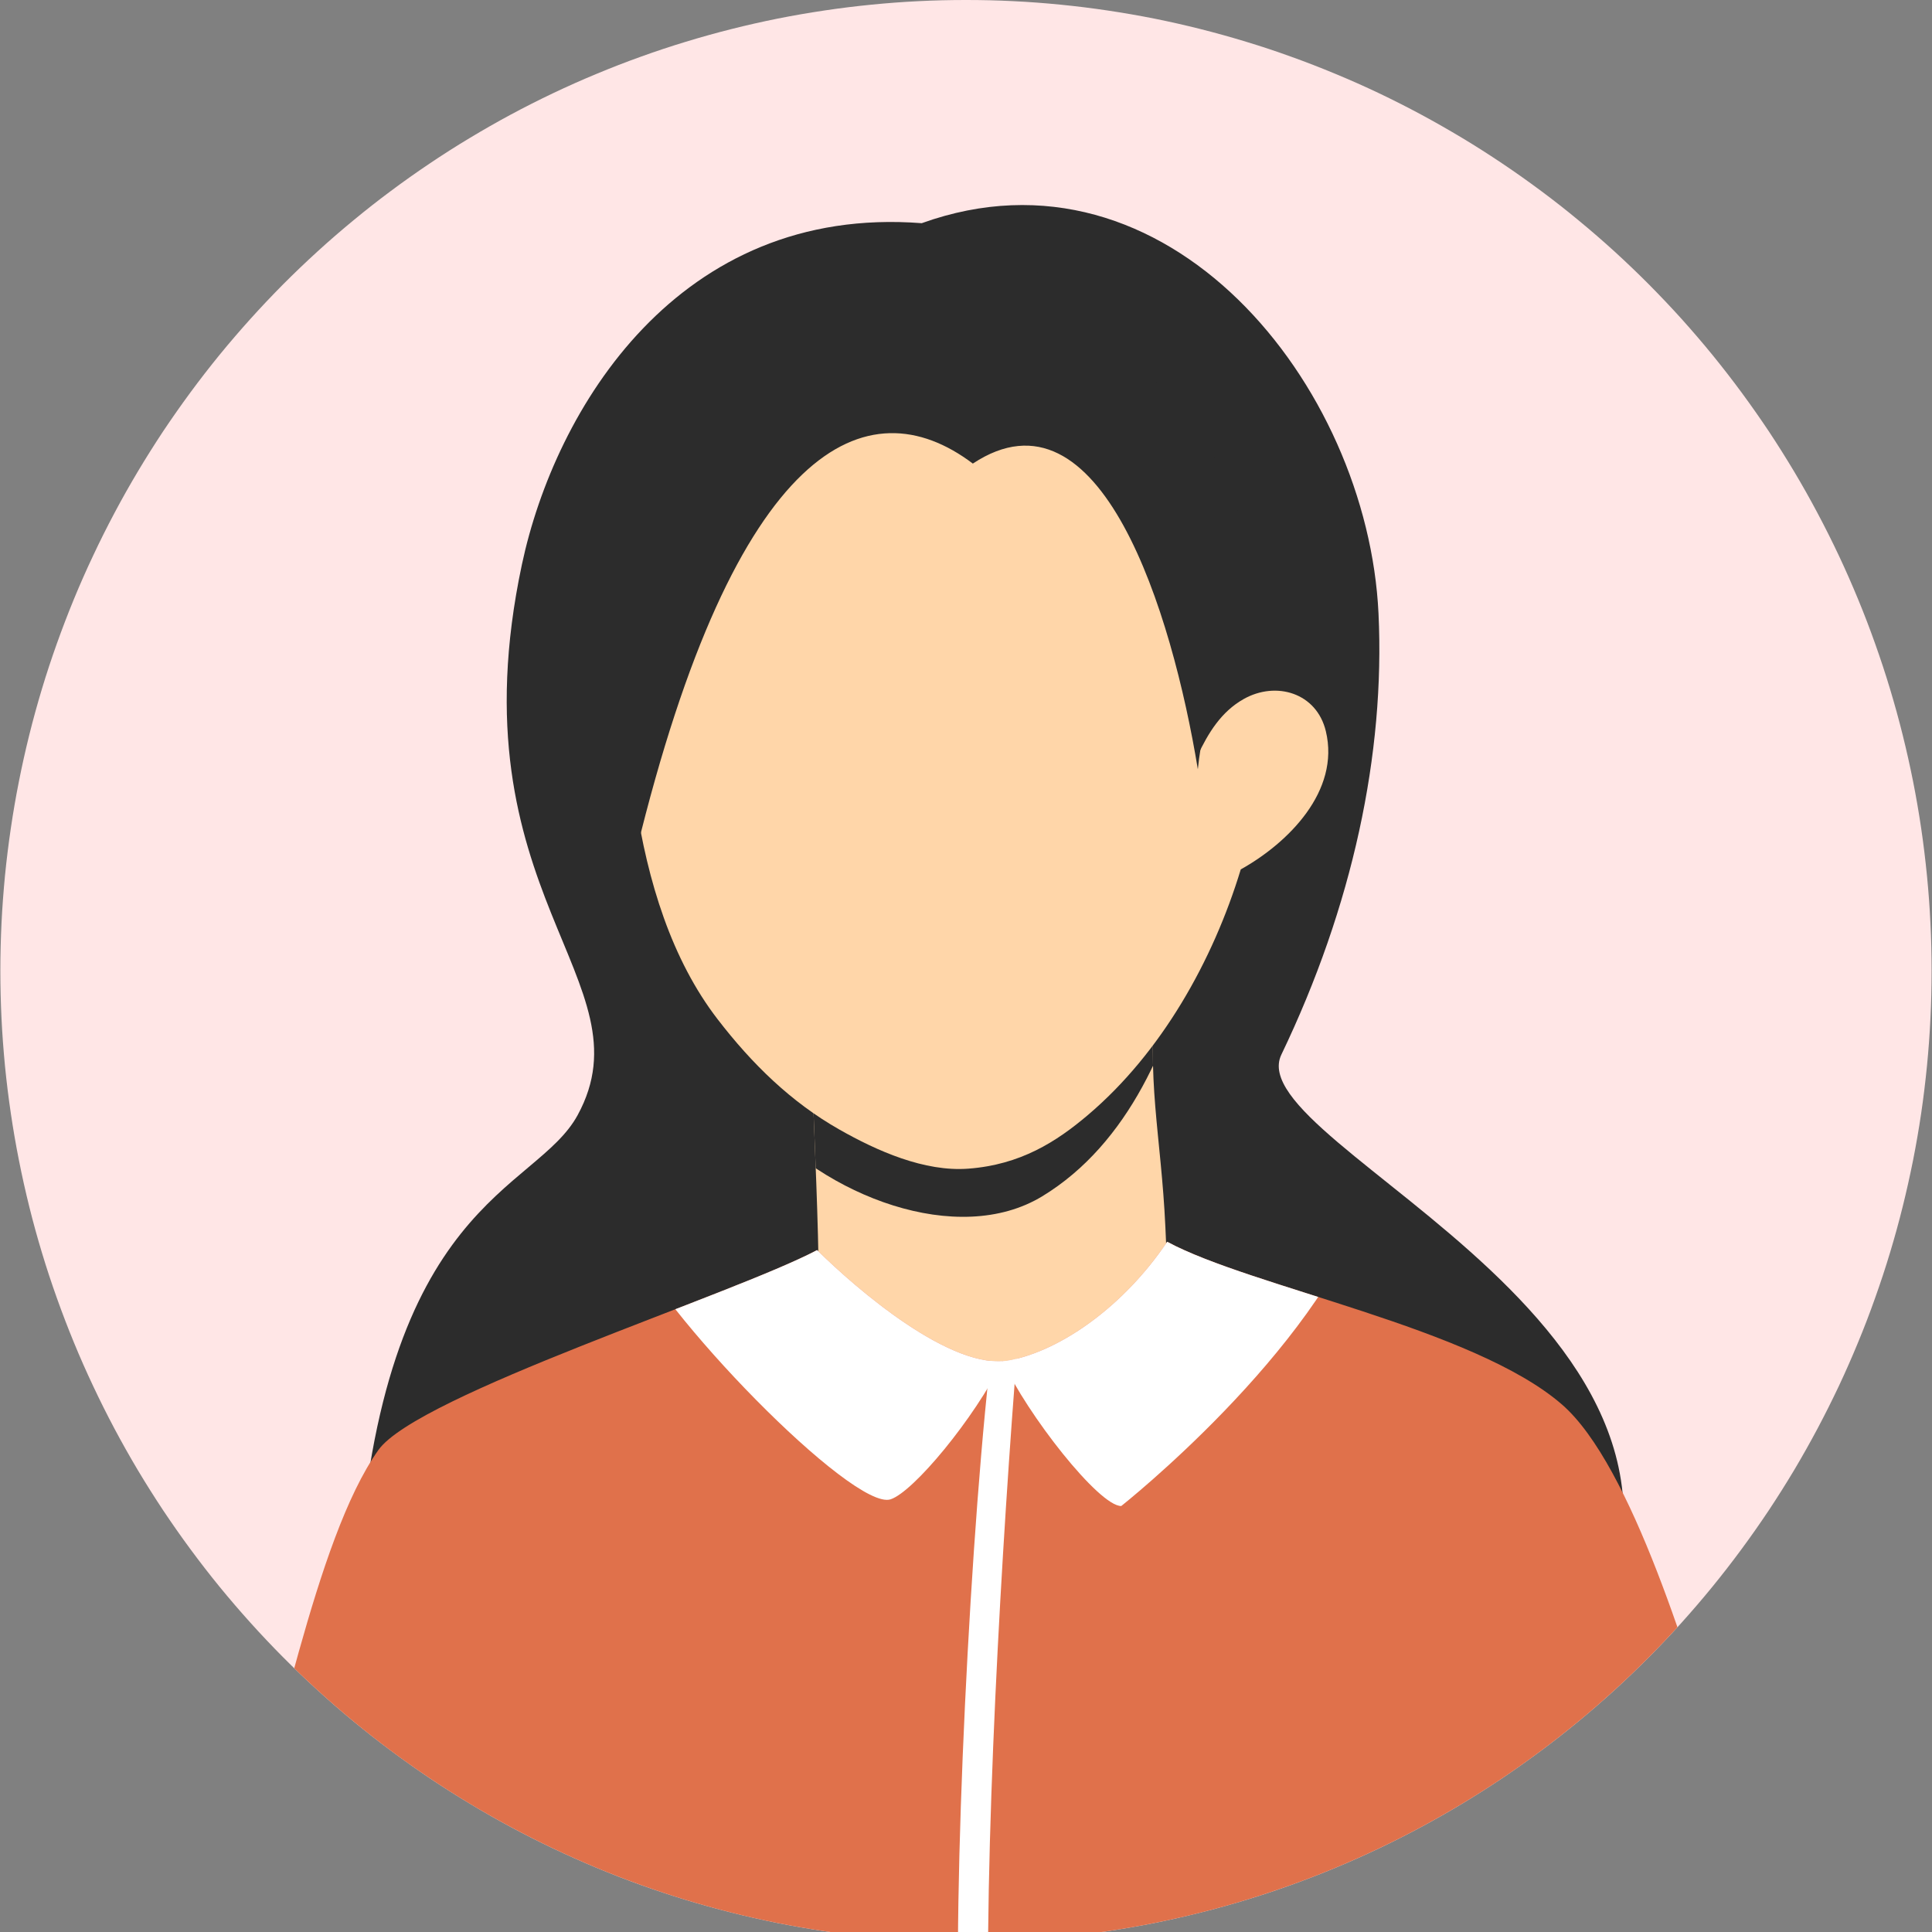
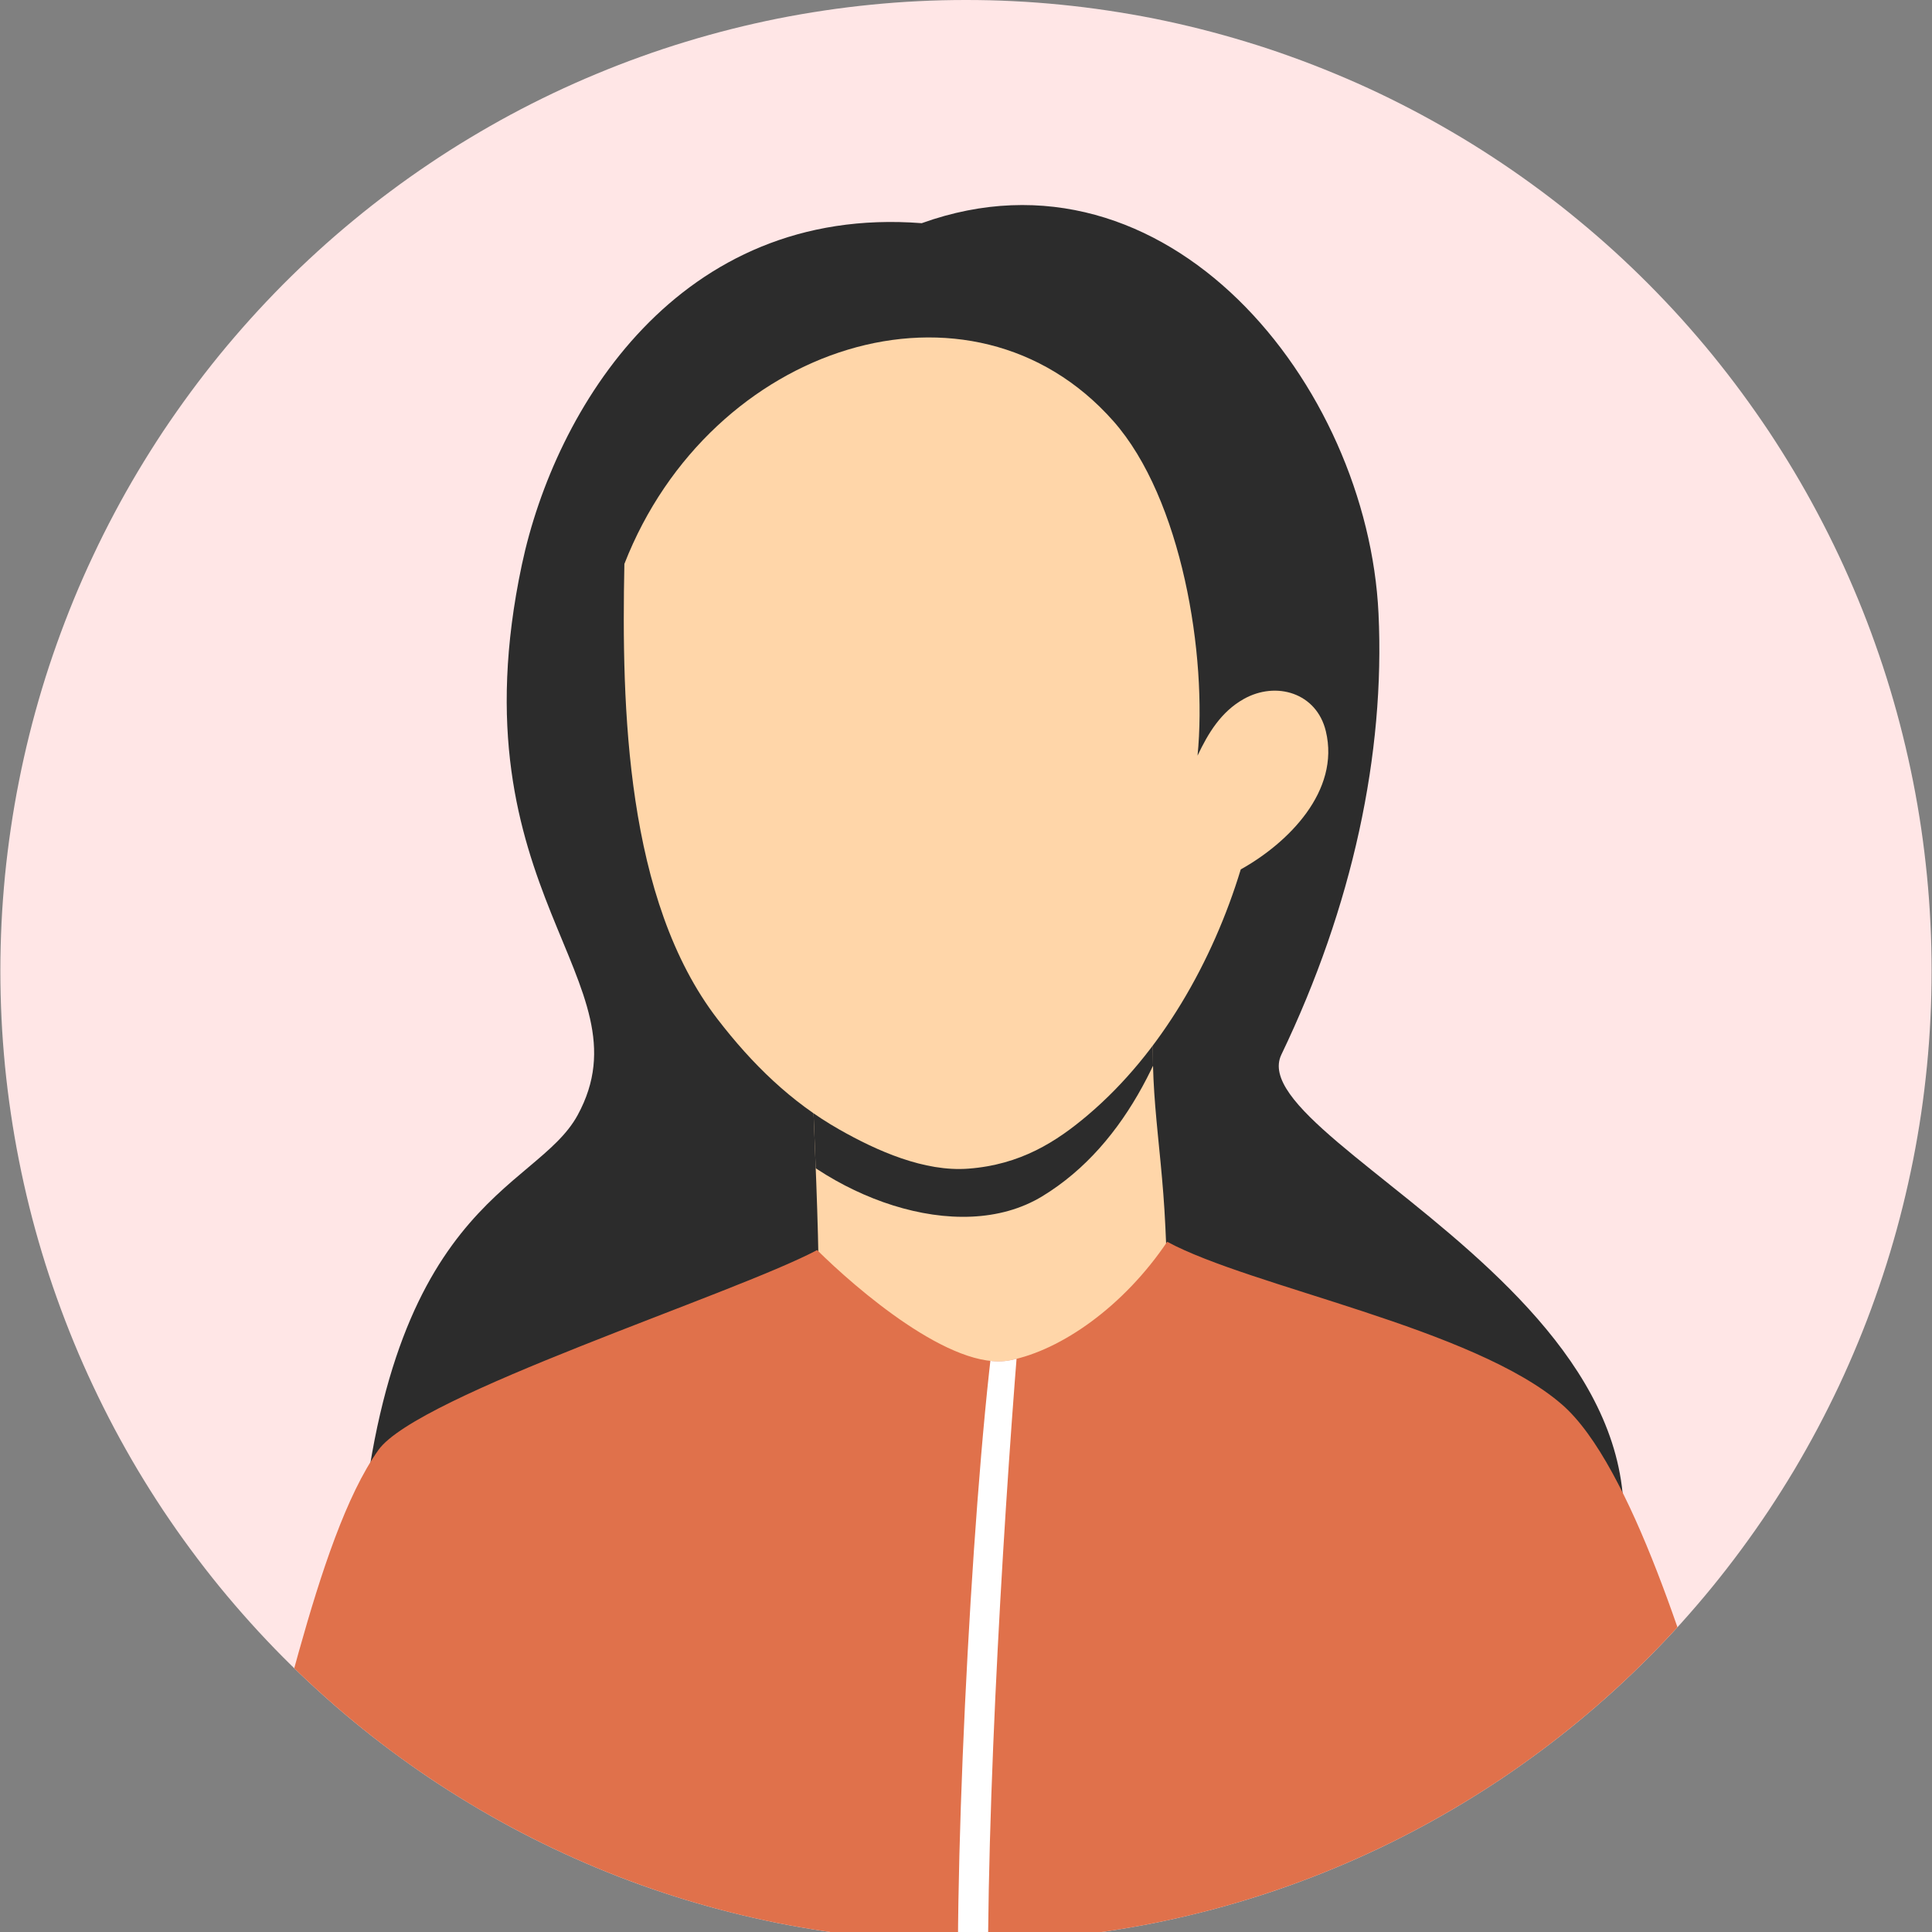
<svg xmlns="http://www.w3.org/2000/svg" width="200" zoomAndPan="magnify" viewBox="0 0 150 150" height="200" preserveAspectRatio="xMidYMid meet" version="1.0">
  <rect x="0" y="0" width="150" height="150" fill="#808080" stroke="none" />
  <defs>
    <clipPath id="8937a9fd92">
      <path d="M 27 15 L 127 15 L 127 130 L 27 130 Z M 27 15 " clip-rule="nonzero" />
    </clipPath>
    <clipPath id="e2faa6f9de">
      <path d="M 0.027 75.375 C 0.027 72.906 0.148 70.441 0.387 67.984 C 0.629 65.527 0.988 63.09 1.469 60.668 C 1.945 58.246 2.543 55.855 3.254 53.492 C 3.969 51.133 4.793 48.809 5.734 46.527 C 6.672 44.25 7.723 42.02 8.879 39.844 C 10.035 37.664 11.297 35.551 12.66 33.496 C 14.027 31.445 15.488 29.465 17.043 27.555 C 18.602 25.648 20.25 23.82 21.984 22.074 C 23.723 20.328 25.539 18.676 27.438 17.109 C 29.336 15.543 31.305 14.074 33.348 12.703 C 35.387 11.332 37.492 10.062 39.656 8.898 C 41.824 7.734 44.039 6.68 46.309 5.738 C 48.578 4.793 50.887 3.961 53.234 3.246 C 55.586 2.527 57.965 1.93 60.371 1.445 C 62.781 0.965 65.207 0.605 67.648 0.363 C 70.094 0.121 72.543 0 75 0 C 77.453 0 79.902 0.121 82.348 0.363 C 84.789 0.605 87.215 0.965 89.625 1.445 C 92.031 1.93 94.41 2.527 96.762 3.246 C 99.109 3.961 101.422 4.793 103.688 5.738 C 105.957 6.68 108.176 7.734 110.34 8.898 C 112.504 10.062 114.609 11.332 116.652 12.703 C 118.691 14.074 120.66 15.543 122.559 17.109 C 124.457 18.676 126.273 20.328 128.012 22.074 C 129.746 23.82 131.395 25.648 132.953 27.555 C 134.512 29.465 135.973 31.445 137.336 33.496 C 138.699 35.551 139.961 37.664 141.117 39.844 C 142.273 42.02 143.324 44.25 144.262 46.527 C 145.203 48.809 146.027 51.133 146.742 53.492 C 147.453 55.855 148.051 58.246 148.531 60.668 C 149.008 63.09 149.367 65.527 149.609 67.984 C 149.852 70.441 149.969 72.906 149.969 75.375 C 149.969 77.844 149.852 80.305 149.609 82.762 C 149.367 85.219 149.008 87.656 148.531 90.078 C 148.051 92.5 147.453 94.891 146.742 97.254 C 146.027 99.617 145.203 101.938 144.262 104.219 C 143.324 106.5 142.273 108.727 141.117 110.906 C 139.961 113.082 138.699 115.195 137.336 117.25 C 135.973 119.301 134.512 121.281 132.953 123.191 C 131.395 125.098 129.746 126.926 128.012 128.672 C 126.273 130.418 124.457 132.074 122.559 133.641 C 120.66 135.207 118.691 136.676 116.652 138.047 C 114.609 139.418 112.504 140.684 110.34 141.848 C 108.176 143.012 105.957 144.066 103.688 145.012 C 101.422 145.957 99.109 146.785 96.762 147.504 C 94.41 148.219 92.031 148.82 89.625 149.301 C 87.215 149.781 84.789 150.145 82.348 150.387 C 79.902 150.629 77.453 150.75 75 150.75 C 72.543 150.75 70.094 150.629 67.648 150.387 C 65.207 150.145 62.781 149.781 60.371 149.301 C 57.965 148.82 55.586 148.219 53.234 147.504 C 50.887 146.785 48.578 145.957 46.309 145.012 C 44.039 144.066 41.824 143.012 39.656 141.848 C 37.492 140.684 35.387 139.418 33.348 138.047 C 31.305 136.676 29.336 135.207 27.438 133.641 C 25.539 132.074 23.723 130.418 21.984 128.672 C 20.25 126.926 18.602 125.098 17.043 123.191 C 15.488 121.281 14.027 119.301 12.66 117.25 C 11.297 115.195 10.035 113.082 8.879 110.906 C 7.723 108.727 6.672 106.5 5.734 104.219 C 4.793 101.938 3.969 99.617 3.254 97.254 C 2.543 94.891 1.945 92.5 1.469 90.078 C 0.988 87.656 0.629 85.219 0.387 82.762 C 0.148 80.305 0.027 77.844 0.027 75.375 Z M 0.027 75.375 " clip-rule="nonzero" />
    </clipPath>
    <clipPath id="e0cae58c1b">
      <path d="M 62 76 L 92 76 L 92 110 L 62 110 Z M 62 76 " clip-rule="nonzero" />
    </clipPath>
    <clipPath id="bec5ae9da1">
      <path d="M 0.027 75.375 C 0.027 72.906 0.148 70.441 0.387 67.984 C 0.629 65.527 0.988 63.09 1.469 60.668 C 1.945 58.246 2.543 55.855 3.254 53.492 C 3.969 51.133 4.793 48.809 5.734 46.527 C 6.672 44.25 7.723 42.02 8.879 39.844 C 10.035 37.664 11.297 35.551 12.66 33.496 C 14.027 31.445 15.488 29.465 17.043 27.555 C 18.602 25.648 20.25 23.82 21.984 22.074 C 23.723 20.328 25.539 18.676 27.438 17.109 C 29.336 15.543 31.305 14.074 33.348 12.703 C 35.387 11.332 37.492 10.062 39.656 8.898 C 41.824 7.734 44.039 6.68 46.309 5.738 C 48.578 4.793 50.887 3.961 53.234 3.246 C 55.586 2.527 57.965 1.93 60.371 1.445 C 62.781 0.965 65.207 0.605 67.648 0.363 C 70.094 0.121 72.543 0 75 0 C 77.453 0 79.902 0.121 82.348 0.363 C 84.789 0.605 87.215 0.965 89.625 1.445 C 92.031 1.93 94.41 2.527 96.762 3.246 C 99.109 3.961 101.422 4.793 103.688 5.738 C 105.957 6.68 108.176 7.734 110.34 8.898 C 112.504 10.062 114.609 11.332 116.652 12.703 C 118.691 14.074 120.66 15.543 122.559 17.109 C 124.457 18.676 126.273 20.328 128.012 22.074 C 129.746 23.82 131.395 25.648 132.953 27.555 C 134.512 29.465 135.973 31.445 137.336 33.496 C 138.699 35.551 139.961 37.664 141.117 39.844 C 142.273 42.02 143.324 44.25 144.262 46.527 C 145.203 48.809 146.027 51.133 146.742 53.492 C 147.453 55.855 148.051 58.246 148.531 60.668 C 149.008 63.09 149.367 65.527 149.609 67.984 C 149.852 70.441 149.969 72.906 149.969 75.375 C 149.969 77.844 149.852 80.305 149.609 82.762 C 149.367 85.219 149.008 87.656 148.531 90.078 C 148.051 92.5 147.453 94.891 146.742 97.254 C 146.027 99.617 145.203 101.938 144.262 104.219 C 143.324 106.5 142.273 108.727 141.117 110.906 C 139.961 113.082 138.699 115.195 137.336 117.25 C 135.973 119.301 134.512 121.281 132.953 123.191 C 131.395 125.098 129.746 126.926 128.012 128.672 C 126.273 130.418 124.457 132.074 122.559 133.641 C 120.66 135.207 118.691 136.676 116.652 138.047 C 114.609 139.418 112.504 140.684 110.34 141.848 C 108.176 143.012 105.957 144.066 103.688 145.012 C 101.422 145.957 99.109 146.785 96.762 147.504 C 94.41 148.219 92.031 148.82 89.625 149.301 C 87.215 149.781 84.789 150.145 82.348 150.387 C 79.902 150.629 77.453 150.75 75 150.75 C 72.543 150.75 70.094 150.629 67.648 150.387 C 65.207 150.145 62.781 149.781 60.371 149.301 C 57.965 148.82 55.586 148.219 53.234 147.504 C 50.887 146.785 48.578 145.957 46.309 145.012 C 44.039 144.066 41.824 143.012 39.656 141.848 C 37.492 140.684 35.387 139.418 33.348 138.047 C 31.305 136.676 29.336 135.207 27.438 133.641 C 25.539 132.074 23.723 130.418 21.984 128.672 C 20.25 126.926 18.602 125.098 17.043 123.191 C 15.488 121.281 14.027 119.301 12.66 117.25 C 11.297 115.195 10.035 113.082 8.879 110.906 C 7.723 108.727 6.672 106.5 5.734 104.219 C 4.793 101.938 3.969 99.617 3.254 97.254 C 2.543 94.891 1.945 92.5 1.469 90.078 C 0.988 87.656 0.629 85.219 0.387 82.762 C 0.148 80.305 0.027 77.844 0.027 75.375 Z M 0.027 75.375 " clip-rule="nonzero" />
    </clipPath>
    <clipPath id="fc1c0eaf44">
      <path d="M 62.793 76.523 L 92 76.523 L 92 95 L 62.793 95 Z M 62.793 76.523 " clip-rule="nonzero" />
    </clipPath>
    <clipPath id="c8c4274f8f">
      <path d="M 0.027 75.375 C 0.027 72.906 0.148 70.441 0.387 67.984 C 0.629 65.527 0.988 63.09 1.469 60.668 C 1.945 58.246 2.543 55.855 3.254 53.492 C 3.969 51.133 4.793 48.809 5.734 46.527 C 6.672 44.25 7.723 42.02 8.879 39.844 C 10.035 37.664 11.297 35.551 12.66 33.496 C 14.027 31.445 15.488 29.465 17.043 27.555 C 18.602 25.648 20.25 23.82 21.984 22.074 C 23.723 20.328 25.539 18.676 27.438 17.109 C 29.336 15.543 31.305 14.074 33.348 12.703 C 35.387 11.332 37.492 10.062 39.656 8.898 C 41.824 7.734 44.039 6.68 46.309 5.738 C 48.578 4.793 50.887 3.961 53.234 3.246 C 55.586 2.527 57.965 1.93 60.371 1.445 C 62.781 0.965 65.207 0.605 67.648 0.363 C 70.094 0.121 72.543 0 75 0 C 77.453 0 79.902 0.121 82.348 0.363 C 84.789 0.605 87.215 0.965 89.625 1.445 C 92.031 1.93 94.41 2.527 96.762 3.246 C 99.109 3.961 101.422 4.793 103.688 5.738 C 105.957 6.68 108.176 7.734 110.34 8.898 C 112.504 10.062 114.609 11.332 116.652 12.703 C 118.691 14.074 120.66 15.543 122.559 17.109 C 124.457 18.676 126.273 20.328 128.012 22.074 C 129.746 23.82 131.395 25.648 132.953 27.555 C 134.512 29.465 135.973 31.445 137.336 33.496 C 138.699 35.551 139.961 37.664 141.117 39.844 C 142.273 42.02 143.324 44.25 144.262 46.527 C 145.203 48.809 146.027 51.133 146.742 53.492 C 147.453 55.855 148.051 58.246 148.531 60.668 C 149.008 63.09 149.367 65.527 149.609 67.984 C 149.852 70.441 149.969 72.906 149.969 75.375 C 149.969 77.844 149.852 80.305 149.609 82.762 C 149.367 85.219 149.008 87.656 148.531 90.078 C 148.051 92.5 147.453 94.891 146.742 97.254 C 146.027 99.617 145.203 101.938 144.262 104.219 C 143.324 106.5 142.273 108.727 141.117 110.906 C 139.961 113.082 138.699 115.195 137.336 117.25 C 135.973 119.301 134.512 121.281 132.953 123.191 C 131.395 125.098 129.746 126.926 128.012 128.672 C 126.273 130.418 124.457 132.074 122.559 133.641 C 120.66 135.207 118.691 136.676 116.652 138.047 C 114.609 139.418 112.504 140.684 110.34 141.848 C 108.176 143.012 105.957 144.066 103.688 145.012 C 101.422 145.957 99.109 146.785 96.762 147.504 C 94.41 148.219 92.031 148.82 89.625 149.301 C 87.215 149.781 84.789 150.145 82.348 150.387 C 79.902 150.629 77.453 150.75 75 150.75 C 72.543 150.75 70.094 150.629 67.648 150.387 C 65.207 150.145 62.781 149.781 60.371 149.301 C 57.965 148.82 55.586 148.219 53.234 147.504 C 50.887 146.785 48.578 145.957 46.309 145.012 C 44.039 144.066 41.824 143.012 39.656 141.848 C 37.492 140.684 35.387 139.418 33.348 138.047 C 31.305 136.676 29.336 135.207 27.438 133.641 C 25.539 132.074 23.723 130.418 21.984 128.672 C 20.25 126.926 18.602 125.098 17.043 123.191 C 15.488 121.281 14.027 119.301 12.66 117.25 C 11.297 115.195 10.035 113.082 8.879 110.906 C 7.723 108.727 6.672 106.5 5.734 104.219 C 4.793 101.938 3.969 99.617 3.254 97.254 C 2.543 94.891 1.945 92.5 1.469 90.078 C 0.988 87.656 0.629 85.219 0.387 82.762 C 0.148 80.305 0.027 77.844 0.027 75.375 Z M 0.027 75.375 " clip-rule="nonzero" />
    </clipPath>
    <clipPath id="0b4efbc76b">
      <path d="M 62.98 79.664 C 62.863 83.152 64.023 100.086 63.375 105.391 C 72.102 107.406 83.398 111.953 91.93 106.914 C 90.707 103.324 90.656 99.008 90.48 95.27 C 90.145 88.023 88.945 83.805 89.82 76.602 Z M 62.98 79.664 " clip-rule="evenodd" />
    </clipPath>
    <clipPath id="c5b49daed9">
      <path d="M 18 96 L 134 96 L 134 150 L 18 150 Z M 18 96 " clip-rule="nonzero" />
    </clipPath>
    <clipPath id="fe81d54d2b">
      <path d="M 0.027 75.375 C 0.027 72.906 0.148 70.441 0.387 67.984 C 0.629 65.527 0.988 63.09 1.469 60.668 C 1.945 58.246 2.543 55.855 3.254 53.492 C 3.969 51.133 4.793 48.809 5.734 46.527 C 6.672 44.25 7.723 42.02 8.879 39.844 C 10.035 37.664 11.297 35.551 12.66 33.496 C 14.027 31.445 15.488 29.465 17.043 27.555 C 18.602 25.648 20.25 23.82 21.984 22.074 C 23.723 20.328 25.539 18.676 27.438 17.109 C 29.336 15.543 31.305 14.074 33.348 12.703 C 35.387 11.332 37.492 10.062 39.656 8.898 C 41.824 7.734 44.039 6.68 46.309 5.738 C 48.578 4.793 50.887 3.961 53.234 3.246 C 55.586 2.527 57.965 1.93 60.371 1.445 C 62.781 0.965 65.207 0.605 67.648 0.363 C 70.094 0.121 72.543 0 75 0 C 77.453 0 79.902 0.121 82.348 0.363 C 84.789 0.605 87.215 0.965 89.625 1.445 C 92.031 1.93 94.41 2.527 96.762 3.246 C 99.109 3.961 101.422 4.793 103.688 5.738 C 105.957 6.68 108.176 7.734 110.34 8.898 C 112.504 10.062 114.609 11.332 116.652 12.703 C 118.691 14.074 120.66 15.543 122.559 17.109 C 124.457 18.676 126.273 20.328 128.012 22.074 C 129.746 23.82 131.395 25.648 132.953 27.555 C 134.512 29.465 135.973 31.445 137.336 33.496 C 138.699 35.551 139.961 37.664 141.117 39.844 C 142.273 42.02 143.324 44.25 144.262 46.527 C 145.203 48.809 146.027 51.133 146.742 53.492 C 147.453 55.855 148.051 58.246 148.531 60.668 C 149.008 63.09 149.367 65.527 149.609 67.984 C 149.852 70.441 149.969 72.906 149.969 75.375 C 149.969 77.844 149.852 80.305 149.609 82.762 C 149.367 85.219 149.008 87.656 148.531 90.078 C 148.051 92.5 147.453 94.891 146.742 97.254 C 146.027 99.617 145.203 101.938 144.262 104.219 C 143.324 106.5 142.273 108.727 141.117 110.906 C 139.961 113.082 138.699 115.195 137.336 117.25 C 135.973 119.301 134.512 121.281 132.953 123.191 C 131.395 125.098 129.746 126.926 128.012 128.672 C 126.273 130.418 124.457 132.074 122.559 133.641 C 120.66 135.207 118.691 136.676 116.652 138.047 C 114.609 139.418 112.504 140.684 110.34 141.848 C 108.176 143.012 105.957 144.066 103.688 145.012 C 101.422 145.957 99.109 146.785 96.762 147.504 C 94.41 148.219 92.031 148.82 89.625 149.301 C 87.215 149.781 84.789 150.145 82.348 150.387 C 79.902 150.629 77.453 150.75 75 150.75 C 72.543 150.75 70.094 150.629 67.648 150.387 C 65.207 150.145 62.781 149.781 60.371 149.301 C 57.965 148.82 55.586 148.219 53.234 147.504 C 50.887 146.785 48.578 145.957 46.309 145.012 C 44.039 144.066 41.824 143.012 39.656 141.848 C 37.492 140.684 35.387 139.418 33.348 138.047 C 31.305 136.676 29.336 135.207 27.438 133.641 C 25.539 132.074 23.723 130.418 21.984 128.672 C 20.25 126.926 18.602 125.098 17.043 123.191 C 15.488 121.281 14.027 119.301 12.66 117.25 C 11.297 115.195 10.035 113.082 8.879 110.906 C 7.723 108.727 6.672 106.5 5.734 104.219 C 4.793 101.938 3.969 99.617 3.254 97.254 C 2.543 94.891 1.945 92.5 1.469 90.078 C 0.988 87.656 0.629 85.219 0.387 82.762 C 0.148 80.305 0.027 77.844 0.027 75.375 Z M 0.027 75.375 " clip-rule="nonzero" />
    </clipPath>
    <clipPath id="abb94fdd40">
      <path d="M 74 101 L 80 101 L 80 150 L 74 150 Z M 74 101 " clip-rule="nonzero" />
    </clipPath>
    <clipPath id="3ce1588020">
      <path d="M 0.027 75.375 C 0.027 72.906 0.148 70.441 0.387 67.984 C 0.629 65.527 0.988 63.09 1.469 60.668 C 1.945 58.246 2.543 55.855 3.254 53.492 C 3.969 51.133 4.793 48.809 5.734 46.527 C 6.672 44.25 7.723 42.02 8.879 39.844 C 10.035 37.664 11.297 35.551 12.66 33.496 C 14.027 31.445 15.488 29.465 17.043 27.555 C 18.602 25.648 20.25 23.82 21.984 22.074 C 23.723 20.328 25.539 18.676 27.438 17.109 C 29.336 15.543 31.305 14.074 33.348 12.703 C 35.387 11.332 37.492 10.062 39.656 8.898 C 41.824 7.734 44.039 6.68 46.309 5.738 C 48.578 4.793 50.887 3.961 53.234 3.246 C 55.586 2.527 57.965 1.93 60.371 1.445 C 62.781 0.965 65.207 0.605 67.648 0.363 C 70.094 0.121 72.543 0 75 0 C 77.453 0 79.902 0.121 82.348 0.363 C 84.789 0.605 87.215 0.965 89.625 1.445 C 92.031 1.93 94.41 2.527 96.762 3.246 C 99.109 3.961 101.422 4.793 103.688 5.738 C 105.957 6.68 108.176 7.734 110.34 8.898 C 112.504 10.062 114.609 11.332 116.652 12.703 C 118.691 14.074 120.66 15.543 122.559 17.109 C 124.457 18.676 126.273 20.328 128.012 22.074 C 129.746 23.82 131.395 25.648 132.953 27.555 C 134.512 29.465 135.973 31.445 137.336 33.496 C 138.699 35.551 139.961 37.664 141.117 39.844 C 142.273 42.02 143.324 44.25 144.262 46.527 C 145.203 48.809 146.027 51.133 146.742 53.492 C 147.453 55.855 148.051 58.246 148.531 60.668 C 149.008 63.09 149.367 65.527 149.609 67.984 C 149.852 70.441 149.969 72.906 149.969 75.375 C 149.969 77.844 149.852 80.305 149.609 82.762 C 149.367 85.219 149.008 87.656 148.531 90.078 C 148.051 92.5 147.453 94.891 146.742 97.254 C 146.027 99.617 145.203 101.938 144.262 104.219 C 143.324 106.5 142.273 108.727 141.117 110.906 C 139.961 113.082 138.699 115.195 137.336 117.25 C 135.973 119.301 134.512 121.281 132.953 123.191 C 131.395 125.098 129.746 126.926 128.012 128.672 C 126.273 130.418 124.457 132.074 122.559 133.641 C 120.66 135.207 118.691 136.676 116.652 138.047 C 114.609 139.418 112.504 140.684 110.34 141.848 C 108.176 143.012 105.957 144.066 103.688 145.012 C 101.422 145.957 99.109 146.785 96.762 147.504 C 94.41 148.219 92.031 148.82 89.625 149.301 C 87.215 149.781 84.789 150.145 82.348 150.387 C 79.902 150.629 77.453 150.75 75 150.75 C 72.543 150.75 70.094 150.629 67.648 150.387 C 65.207 150.145 62.781 149.781 60.371 149.301 C 57.965 148.82 55.586 148.219 53.234 147.504 C 50.887 146.785 48.578 145.957 46.309 145.012 C 44.039 144.066 41.824 143.012 39.656 141.848 C 37.492 140.684 35.387 139.418 33.348 138.047 C 31.305 136.676 29.336 135.207 27.438 133.641 C 25.539 132.074 23.723 130.418 21.984 128.672 C 20.25 126.926 18.602 125.098 17.043 123.191 C 15.488 121.281 14.027 119.301 12.66 117.25 C 11.297 115.195 10.035 113.082 8.879 110.906 C 7.723 108.727 6.672 106.5 5.734 104.219 C 4.793 101.938 3.969 99.617 3.254 97.254 C 2.543 94.891 1.945 92.5 1.469 90.078 C 0.988 87.656 0.629 85.219 0.387 82.762 C 0.148 80.305 0.027 77.844 0.027 75.375 Z M 0.027 75.375 " clip-rule="nonzero" />
    </clipPath>
    <clipPath id="db0d206869">
      <path d="M 18.488 144.594 C 21.504 136.691 24.398 119.582 29.379 112.578 C 32.422 108.305 56.898 100.52 63.441 97.055 C 66.434 100.02 73.918 106.508 78.414 105.613 C 82.434 104.816 87.273 101.387 90.621 96.41 C 97.152 99.941 114.422 103.086 121.277 109.051 C 126.691 113.758 131.32 129.289 133.852 137.773 C 92.895 176.152 52.629 182.191 18.488 144.594 " clip-rule="evenodd" />
    </clipPath>
    <clipPath id="cdc17f95f0">
      <path d="M 48 96.266 L 107 96.266 L 107 117 L 48 117 Z M 48 96.266 " clip-rule="nonzero" />
    </clipPath>
    <clipPath id="9918d64e35">
      <path d="M 0.027 75.375 C 0.027 72.906 0.148 70.441 0.387 67.984 C 0.629 65.527 0.988 63.09 1.469 60.668 C 1.945 58.246 2.543 55.855 3.254 53.492 C 3.969 51.133 4.793 48.809 5.734 46.527 C 6.672 44.25 7.723 42.02 8.879 39.844 C 10.035 37.664 11.297 35.551 12.66 33.496 C 14.027 31.445 15.488 29.465 17.043 27.555 C 18.602 25.648 20.25 23.82 21.984 22.074 C 23.723 20.328 25.539 18.676 27.438 17.109 C 29.336 15.543 31.305 14.074 33.348 12.703 C 35.387 11.332 37.492 10.062 39.656 8.898 C 41.824 7.734 44.039 6.68 46.309 5.738 C 48.578 4.793 50.887 3.961 53.234 3.246 C 55.586 2.527 57.965 1.93 60.371 1.445 C 62.781 0.965 65.207 0.605 67.648 0.363 C 70.094 0.121 72.543 0 75 0 C 77.453 0 79.902 0.121 82.348 0.363 C 84.789 0.605 87.215 0.965 89.625 1.445 C 92.031 1.93 94.41 2.527 96.762 3.246 C 99.109 3.961 101.422 4.793 103.688 5.738 C 105.957 6.68 108.176 7.734 110.34 8.898 C 112.504 10.062 114.609 11.332 116.652 12.703 C 118.691 14.074 120.66 15.543 122.559 17.109 C 124.457 18.676 126.273 20.328 128.012 22.074 C 129.746 23.82 131.395 25.648 132.953 27.555 C 134.512 29.465 135.973 31.445 137.336 33.496 C 138.699 35.551 139.961 37.664 141.117 39.844 C 142.273 42.02 143.324 44.25 144.262 46.527 C 145.203 48.809 146.027 51.133 146.742 53.492 C 147.453 55.855 148.051 58.246 148.531 60.668 C 149.008 63.09 149.367 65.527 149.609 67.984 C 149.852 70.441 149.969 72.906 149.969 75.375 C 149.969 77.844 149.852 80.305 149.609 82.762 C 149.367 85.219 149.008 87.656 148.531 90.078 C 148.051 92.5 147.453 94.891 146.742 97.254 C 146.027 99.617 145.203 101.938 144.262 104.219 C 143.324 106.5 142.273 108.727 141.117 110.906 C 139.961 113.082 138.699 115.195 137.336 117.25 C 135.973 119.301 134.512 121.281 132.953 123.191 C 131.395 125.098 129.746 126.926 128.012 128.672 C 126.273 130.418 124.457 132.074 122.559 133.641 C 120.66 135.207 118.691 136.676 116.652 138.047 C 114.609 139.418 112.504 140.684 110.34 141.848 C 108.176 143.012 105.957 144.066 103.688 145.012 C 101.422 145.957 99.109 146.785 96.762 147.504 C 94.41 148.219 92.031 148.82 89.625 149.301 C 87.215 149.781 84.789 150.145 82.348 150.387 C 79.902 150.629 77.453 150.75 75 150.75 C 72.543 150.75 70.094 150.629 67.648 150.387 C 65.207 150.145 62.781 149.781 60.371 149.301 C 57.965 148.82 55.586 148.219 53.234 147.504 C 50.887 146.785 48.578 145.957 46.309 145.012 C 44.039 144.066 41.824 143.012 39.656 141.848 C 37.492 140.684 35.387 139.418 33.348 138.047 C 31.305 136.676 29.336 135.207 27.438 133.641 C 25.539 132.074 23.723 130.418 21.984 128.672 C 20.25 126.926 18.602 125.098 17.043 123.191 C 15.488 121.281 14.027 119.301 12.66 117.25 C 11.297 115.195 10.035 113.082 8.879 110.906 C 7.723 108.727 6.672 106.5 5.734 104.219 C 4.793 101.938 3.969 99.617 3.254 97.254 C 2.543 94.891 1.945 92.5 1.469 90.078 C 0.988 87.656 0.629 85.219 0.387 82.762 C 0.148 80.305 0.027 77.844 0.027 75.375 Z M 0.027 75.375 " clip-rule="nonzero" />
    </clipPath>
    <clipPath id="c8cf683155">
-       <path d="M 18.488 144.594 C 21.504 136.691 24.398 119.582 29.379 112.578 C 32.422 108.305 56.898 100.52 63.441 97.055 C 66.434 100.02 73.918 106.508 78.414 105.613 C 82.434 104.816 87.273 101.387 90.621 96.41 C 97.152 99.941 114.422 103.086 121.277 109.051 C 126.691 113.758 131.32 129.289 133.852 137.773 C 92.895 176.152 52.629 182.191 18.488 144.594 " clip-rule="evenodd" />
-     </clipPath>
+       </clipPath>
    <clipPath id="6801b1796f">
      <path d="M 48 26 L 104 26 L 104 91 L 48 91 Z M 48 26 " clip-rule="nonzero" />
    </clipPath>
    <clipPath id="24109b3cb2">
      <path d="M 0.027 75.375 C 0.027 72.906 0.148 70.441 0.387 67.984 C 0.629 65.527 0.988 63.09 1.469 60.668 C 1.945 58.246 2.543 55.855 3.254 53.492 C 3.969 51.133 4.793 48.809 5.734 46.527 C 6.672 44.25 7.723 42.02 8.879 39.844 C 10.035 37.664 11.297 35.551 12.66 33.496 C 14.027 31.445 15.488 29.465 17.043 27.555 C 18.602 25.648 20.25 23.82 21.984 22.074 C 23.723 20.328 25.539 18.676 27.438 17.109 C 29.336 15.543 31.305 14.074 33.348 12.703 C 35.387 11.332 37.492 10.062 39.656 8.898 C 41.824 7.734 44.039 6.68 46.309 5.738 C 48.578 4.793 50.887 3.961 53.234 3.246 C 55.586 2.527 57.965 1.93 60.371 1.445 C 62.781 0.965 65.207 0.605 67.648 0.363 C 70.094 0.121 72.543 0 75 0 C 77.453 0 79.902 0.121 82.348 0.363 C 84.789 0.605 87.215 0.965 89.625 1.445 C 92.031 1.93 94.41 2.527 96.762 3.246 C 99.109 3.961 101.422 4.793 103.688 5.738 C 105.957 6.68 108.176 7.734 110.34 8.898 C 112.504 10.062 114.609 11.332 116.652 12.703 C 118.691 14.074 120.66 15.543 122.559 17.109 C 124.457 18.676 126.273 20.328 128.012 22.074 C 129.746 23.82 131.395 25.648 132.953 27.555 C 134.512 29.465 135.973 31.445 137.336 33.496 C 138.699 35.551 139.961 37.664 141.117 39.844 C 142.273 42.02 143.324 44.25 144.262 46.527 C 145.203 48.809 146.027 51.133 146.742 53.492 C 147.453 55.855 148.051 58.246 148.531 60.668 C 149.008 63.09 149.367 65.527 149.609 67.984 C 149.852 70.441 149.969 72.906 149.969 75.375 C 149.969 77.844 149.852 80.305 149.609 82.762 C 149.367 85.219 149.008 87.656 148.531 90.078 C 148.051 92.5 147.453 94.891 146.742 97.254 C 146.027 99.617 145.203 101.938 144.262 104.219 C 143.324 106.5 142.273 108.727 141.117 110.906 C 139.961 113.082 138.699 115.195 137.336 117.25 C 135.973 119.301 134.512 121.281 132.953 123.191 C 131.395 125.098 129.746 126.926 128.012 128.672 C 126.273 130.418 124.457 132.074 122.559 133.641 C 120.66 135.207 118.691 136.676 116.652 138.047 C 114.609 139.418 112.504 140.684 110.34 141.848 C 108.176 143.012 105.957 144.066 103.688 145.012 C 101.422 145.957 99.109 146.785 96.762 147.504 C 94.41 148.219 92.031 148.82 89.625 149.301 C 87.215 149.781 84.789 150.145 82.348 150.387 C 79.902 150.629 77.453 150.75 75 150.75 C 72.543 150.75 70.094 150.629 67.648 150.387 C 65.207 150.145 62.781 149.781 60.371 149.301 C 57.965 148.82 55.586 148.219 53.234 147.504 C 50.887 146.785 48.578 145.957 46.309 145.012 C 44.039 144.066 41.824 143.012 39.656 141.848 C 37.492 140.684 35.387 139.418 33.348 138.047 C 31.305 136.676 29.336 135.207 27.438 133.641 C 25.539 132.074 23.723 130.418 21.984 128.672 C 20.25 126.926 18.602 125.098 17.043 123.191 C 15.488 121.281 14.027 119.301 12.66 117.25 C 11.297 115.195 10.035 113.082 8.879 110.906 C 7.723 108.727 6.672 106.5 5.734 104.219 C 4.793 101.938 3.969 99.617 3.254 97.254 C 2.543 94.891 1.945 92.5 1.469 90.078 C 0.988 87.656 0.629 85.219 0.387 82.762 C 0.148 80.305 0.027 77.844 0.027 75.375 Z M 0.027 75.375 " clip-rule="nonzero" />
    </clipPath>
    <clipPath id="76a786e581">
      <path d="M 46 18 L 97 18 L 97 67 L 46 67 Z M 46 18 " clip-rule="nonzero" />
    </clipPath>
    <clipPath id="a9c3c50f4d">
-       <path d="M 0.027 75.375 C 0.027 72.906 0.148 70.441 0.387 67.984 C 0.629 65.527 0.988 63.09 1.469 60.668 C 1.945 58.246 2.543 55.855 3.254 53.492 C 3.969 51.133 4.793 48.809 5.734 46.527 C 6.672 44.25 7.723 42.02 8.879 39.844 C 10.035 37.664 11.297 35.551 12.66 33.496 C 14.027 31.445 15.488 29.465 17.043 27.555 C 18.602 25.648 20.25 23.82 21.984 22.074 C 23.723 20.328 25.539 18.676 27.438 17.109 C 29.336 15.543 31.305 14.074 33.348 12.703 C 35.387 11.332 37.492 10.062 39.656 8.898 C 41.824 7.734 44.039 6.68 46.309 5.738 C 48.578 4.793 50.887 3.961 53.234 3.246 C 55.586 2.527 57.965 1.93 60.371 1.445 C 62.781 0.965 65.207 0.605 67.648 0.363 C 70.094 0.121 72.543 0 75 0 C 77.453 0 79.902 0.121 82.348 0.363 C 84.789 0.605 87.215 0.965 89.625 1.445 C 92.031 1.93 94.41 2.527 96.762 3.246 C 99.109 3.961 101.422 4.793 103.688 5.738 C 105.957 6.68 108.176 7.734 110.34 8.898 C 112.504 10.062 114.609 11.332 116.652 12.703 C 118.691 14.074 120.66 15.543 122.559 17.109 C 124.457 18.676 126.273 20.328 128.012 22.074 C 129.746 23.82 131.395 25.648 132.953 27.555 C 134.512 29.465 135.973 31.445 137.336 33.496 C 138.699 35.551 139.961 37.664 141.117 39.844 C 142.273 42.02 143.324 44.25 144.262 46.527 C 145.203 48.809 146.027 51.133 146.742 53.492 C 147.453 55.855 148.051 58.246 148.531 60.668 C 149.008 63.09 149.367 65.527 149.609 67.984 C 149.852 70.441 149.969 72.906 149.969 75.375 C 149.969 77.844 149.852 80.305 149.609 82.762 C 149.367 85.219 149.008 87.656 148.531 90.078 C 148.051 92.5 147.453 94.891 146.742 97.254 C 146.027 99.617 145.203 101.938 144.262 104.219 C 143.324 106.5 142.273 108.727 141.117 110.906 C 139.961 113.082 138.699 115.195 137.336 117.25 C 135.973 119.301 134.512 121.281 132.953 123.191 C 131.395 125.098 129.746 126.926 128.012 128.672 C 126.273 130.418 124.457 132.074 122.559 133.641 C 120.66 135.207 118.691 136.676 116.652 138.047 C 114.609 139.418 112.504 140.684 110.34 141.848 C 108.176 143.012 105.957 144.066 103.688 145.012 C 101.422 145.957 99.109 146.785 96.762 147.504 C 94.41 148.219 92.031 148.82 89.625 149.301 C 87.215 149.781 84.789 150.145 82.348 150.387 C 79.902 150.629 77.453 150.75 75 150.75 C 72.543 150.75 70.094 150.629 67.648 150.387 C 65.207 150.145 62.781 149.781 60.371 149.301 C 57.965 148.82 55.586 148.219 53.234 147.504 C 50.887 146.785 48.578 145.957 46.309 145.012 C 44.039 144.066 41.824 143.012 39.656 141.848 C 37.492 140.684 35.387 139.418 33.348 138.047 C 31.305 136.676 29.336 135.207 27.438 133.641 C 25.539 132.074 23.723 130.418 21.984 128.672 C 20.25 126.926 18.602 125.098 17.043 123.191 C 15.488 121.281 14.027 119.301 12.66 117.25 C 11.297 115.195 10.035 113.082 8.879 110.906 C 7.723 108.727 6.672 106.5 5.734 104.219 C 4.793 101.938 3.969 99.617 3.254 97.254 C 2.543 94.891 1.945 92.5 1.469 90.078 C 0.988 87.656 0.629 85.219 0.387 82.762 C 0.148 80.305 0.027 77.844 0.027 75.375 Z M 0.027 75.375 " clip-rule="nonzero" />
-     </clipPath>
+       </clipPath>
  </defs>
  <path fill="#ffe6e6" d="M 149.969 75.375 C 149.969 76.605 149.941 77.84 149.879 79.07 C 149.82 80.305 149.73 81.535 149.609 82.762 C 149.488 83.988 149.34 85.215 149.16 86.434 C 148.98 87.652 148.77 88.867 148.531 90.078 C 148.289 91.289 148.02 92.492 147.723 93.688 C 147.426 94.887 147.098 96.074 146.742 97.254 C 146.387 98.434 146 99.605 145.586 100.766 C 145.176 101.93 144.734 103.078 144.262 104.219 C 143.793 105.359 143.297 106.484 142.773 107.602 C 142.246 108.715 141.695 109.816 141.117 110.906 C 140.539 111.992 139.934 113.066 139.305 114.125 C 138.672 115.184 138.016 116.223 137.336 117.25 C 136.652 118.273 135.945 119.285 135.215 120.273 C 134.484 121.266 133.73 122.238 132.953 123.191 C 132.176 124.145 131.371 125.078 130.551 125.992 C 129.727 126.906 128.879 127.801 128.012 128.672 C 127.145 129.543 126.254 130.395 125.348 131.223 C 124.438 132.051 123.508 132.855 122.559 133.641 C 121.613 134.422 120.645 135.18 119.66 135.914 C 118.672 136.648 117.672 137.359 116.652 138.047 C 115.629 138.73 114.594 139.391 113.543 140.023 C 112.488 140.66 111.422 141.266 110.34 141.848 C 109.258 142.43 108.164 142.984 107.055 143.512 C 105.945 144.039 104.824 144.539 103.688 145.012 C 102.555 145.484 101.41 145.926 100.254 146.344 C 99.102 146.758 97.938 147.145 96.762 147.504 C 95.586 147.859 94.406 148.191 93.215 148.488 C 92.023 148.789 90.828 149.059 89.625 149.301 C 88.422 149.539 87.211 149.75 86 149.934 C 84.785 150.113 83.566 150.266 82.348 150.387 C 81.125 150.508 79.902 150.598 78.676 150.656 C 77.453 150.719 76.227 150.75 75 150.75 C 73.773 150.75 72.547 150.719 71.32 150.656 C 70.094 150.598 68.871 150.508 67.648 150.387 C 66.43 150.266 65.211 150.113 63.996 149.934 C 62.785 149.75 61.574 149.539 60.371 149.301 C 59.168 149.059 57.973 148.789 56.781 148.488 C 55.59 148.191 54.41 147.859 53.234 147.504 C 52.062 147.145 50.898 146.758 49.742 146.344 C 48.586 145.926 47.441 145.484 46.309 145.012 C 45.176 144.539 44.055 144.039 42.945 143.512 C 41.836 142.984 40.738 142.43 39.656 141.848 C 38.574 141.266 37.508 140.66 36.457 140.023 C 35.402 139.391 34.367 138.73 33.348 138.047 C 32.328 137.359 31.324 136.648 30.34 135.914 C 29.352 135.18 28.387 134.422 27.438 133.641 C 26.488 132.855 25.559 132.051 24.652 131.223 C 23.742 130.395 22.852 129.543 21.984 128.672 C 21.117 127.801 20.273 126.906 19.449 125.992 C 18.625 125.078 17.824 124.145 17.043 123.191 C 16.266 122.238 15.512 121.266 14.781 120.273 C 14.051 119.285 13.344 118.273 12.66 117.25 C 11.98 116.223 11.324 115.184 10.691 114.125 C 10.062 113.066 9.457 111.992 8.879 110.906 C 8.301 109.816 7.75 108.715 7.227 107.602 C 6.699 106.484 6.203 105.359 5.734 104.219 C 5.266 103.078 4.824 101.93 4.41 100.766 C 3.996 99.605 3.609 98.434 3.254 97.254 C 2.898 96.074 2.57 94.887 2.273 93.688 C 1.977 92.492 1.707 91.289 1.469 90.078 C 1.227 88.867 1.02 87.652 0.84 86.434 C 0.66 85.215 0.508 83.988 0.387 82.762 C 0.27 81.535 0.176 80.305 0.117 79.07 C 0.059 77.84 0.027 76.605 0.027 75.375 C 0.027 74.141 0.059 72.906 0.117 71.676 C 0.176 70.441 0.27 69.215 0.387 67.984 C 0.508 66.758 0.66 65.535 0.84 64.312 C 1.02 63.094 1.227 61.879 1.469 60.668 C 1.707 59.457 1.977 58.254 2.273 57.059 C 2.57 55.863 2.898 54.676 3.254 53.492 C 3.609 52.312 3.996 51.141 4.41 49.98 C 4.824 48.82 5.266 47.668 5.734 46.527 C 6.203 45.391 6.699 44.262 7.227 43.148 C 7.75 42.031 8.301 40.93 8.879 39.844 C 9.457 38.754 10.062 37.68 10.691 36.625 C 11.324 35.566 11.98 34.523 12.66 33.496 C 13.344 32.473 14.051 31.465 14.781 30.473 C 15.512 29.48 16.266 28.512 17.043 27.555 C 17.824 26.602 18.625 25.668 19.449 24.754 C 20.273 23.84 21.117 22.949 21.984 22.074 C 22.852 21.203 23.742 20.352 24.652 19.523 C 25.559 18.695 26.488 17.891 27.438 17.109 C 28.387 16.324 29.352 15.566 30.34 14.832 C 31.324 14.098 32.328 13.387 33.348 12.703 C 34.367 12.016 35.402 11.355 36.457 10.723 C 37.508 10.09 38.574 9.48 39.656 8.898 C 40.738 8.316 41.836 7.762 42.945 7.234 C 44.055 6.707 45.176 6.207 46.309 5.738 C 47.441 5.266 48.586 4.82 49.742 4.406 C 50.898 3.988 52.062 3.602 53.234 3.246 C 54.41 2.887 55.59 2.559 56.781 2.258 C 57.973 1.957 59.168 1.688 60.371 1.445 C 61.574 1.207 62.785 0.996 63.996 0.816 C 65.211 0.633 66.43 0.484 67.648 0.363 C 68.871 0.242 70.094 0.148 71.32 0.09 C 72.547 0.027 73.773 0 75 0 C 76.227 0 77.453 0.027 78.676 0.09 C 79.902 0.148 81.125 0.242 82.348 0.363 C 83.566 0.484 84.785 0.633 86 0.816 C 87.211 0.996 88.422 1.207 89.625 1.445 C 90.828 1.688 92.023 1.957 93.215 2.258 C 94.406 2.559 95.586 2.887 96.762 3.246 C 97.938 3.602 99.102 3.988 100.254 4.406 C 101.41 4.82 102.555 5.266 103.688 5.738 C 104.824 6.207 105.945 6.707 107.055 7.234 C 108.164 7.762 109.258 8.316 110.34 8.898 C 111.422 9.48 112.488 10.09 113.543 10.723 C 114.594 11.355 115.629 12.016 116.652 12.703 C 117.672 13.387 118.672 14.098 119.66 14.832 C 120.645 15.566 121.613 16.324 122.559 17.109 C 123.508 17.891 124.438 18.695 125.348 19.523 C 126.254 20.352 127.145 21.203 128.012 22.074 C 128.879 22.949 129.727 23.84 130.551 24.754 C 131.371 25.668 132.176 26.602 132.953 27.555 C 133.73 28.512 134.484 29.48 135.215 30.473 C 135.945 31.465 136.652 32.473 137.336 33.496 C 138.016 34.523 138.672 35.566 139.305 36.625 C 139.934 37.68 140.539 38.754 141.117 39.844 C 141.695 40.93 142.246 42.031 142.773 43.148 C 143.297 44.262 143.793 45.391 144.262 46.527 C 144.734 47.668 145.176 48.82 145.586 49.98 C 146 51.141 146.387 52.312 146.742 53.492 C 147.098 54.676 147.426 55.863 147.723 57.059 C 148.02 58.254 148.289 59.457 148.531 60.668 C 148.77 61.879 148.98 63.094 149.16 64.312 C 149.34 65.535 149.488 66.758 149.609 67.984 C 149.73 69.215 149.82 70.441 149.879 71.676 C 149.941 72.906 149.969 74.141 149.969 75.375 Z M 149.969 75.375 " fill-opacity="1" fill-rule="nonzero" />
  <g clip-path="url(#8937a9fd92)">
    <g clip-path="url(#e2faa6f9de)">
      <path fill="#2c2c2c" d="M 71.562 17.328 C 52.676 15.867 43.09 31.746 40.52 43.832 C 35.082 69.414 50.543 76.121 44.848 86.578 C 41.562 92.605 29.602 93.141 27.754 122.613 L 122.359 129.242 C 138.59 103.48 96.023 89.094 99.484 81.883 C 105.02 70.355 107.543 58.523 107.027 47.637 C 106.191 29.875 90.609 10.484 71.562 17.328 " fill-opacity="1" fill-rule="evenodd" />
    </g>
  </g>
  <g clip-path="url(#e0cae58c1b)">
    <g clip-path="url(#bec5ae9da1)">
      <path fill="#ffd6a9" d="M 62.98 79.664 C 62.863 83.152 64.023 100.086 63.375 105.391 C 72.102 107.406 83.398 111.953 91.93 106.914 C 90.707 103.324 90.656 99.008 90.48 95.27 C 90.145 88.023 88.945 83.805 89.82 76.602 Z M 62.98 79.664 " fill-opacity="1" fill-rule="evenodd" />
    </g>
  </g>
  <g clip-path="url(#fc1c0eaf44)">
    <g clip-path="url(#c8c4274f8f)">
      <g clip-path="url(#0b4efbc76b)">
        <path fill="#2c2c2c" d="M 49.859 79.523 C 51.652 81.68 56.844 84.48 58.672 86.621 C 64.004 92.879 74.371 96.859 80.922 92.879 C 87.648 88.789 91.008 80.793 92.613 73.398 Z M 49.859 79.523 " fill-opacity="1" fill-rule="evenodd" />
      </g>
    </g>
  </g>
  <g clip-path="url(#c5b49daed9)">
    <g clip-path="url(#fe81d54d2b)">
      <path fill="#e0714b" d="M 18.488 144.594 C 21.504 136.691 24.398 119.582 29.379 112.578 C 32.422 108.305 56.898 100.52 63.441 97.055 C 66.434 100.02 73.918 106.508 78.414 105.613 C 82.434 104.816 87.273 101.387 90.621 96.41 C 97.152 99.941 114.422 103.086 121.277 109.051 C 126.691 113.758 131.32 129.289 133.852 137.773 C 92.895 176.152 52.629 182.191 18.488 144.594 " fill-opacity="1" fill-rule="evenodd" />
    </g>
  </g>
  <g clip-path="url(#abb94fdd40)">
    <g clip-path="url(#3ce1588020)">
      <g clip-path="url(#db0d206869)">
        <path fill="#ffffff" d="M 74.434 156.785 C 74.031 143.262 75.676 112.973 77.453 101.344 C 77.707 101.387 78.73 101.98 79.238 101.656 C 78.094 115.094 76.477 140.219 76.73 156.727 Z M 74.434 156.785 " fill-opacity="1" fill-rule="evenodd" />
      </g>
    </g>
  </g>
  <g clip-path="url(#cdc17f95f0)">
    <g clip-path="url(#9918d64e35)">
      <g clip-path="url(#c8cf683155)">
        <path fill="#ffffff" d="M 48.637 95.777 C 50.996 101.719 66.254 117.363 69.148 116.406 C 70.926 115.82 75.629 110.164 77.852 105.672 C 79.715 109.793 85.34 116.957 87.055 116.926 C 87.055 116.926 102.082 105.055 106.18 93.332 C 87.266 88.695 67.074 89.535 48.637 95.777 Z M 48.637 95.777 " fill-opacity="1" fill-rule="evenodd" />
      </g>
    </g>
  </g>
  <g clip-path="url(#6801b1796f)">
    <g clip-path="url(#24109b3cb2)">
      <path fill="#ffd6a9" d="M 48.477 43.781 C 48.25 54.918 48.578 69.867 55.715 79.133 C 58.387 82.605 61.41 85.562 65.164 87.695 C 68.094 89.359 71.777 90.996 75.191 90.734 C 79.227 90.426 82.008 88.656 84.477 86.559 C 90.164 81.73 94.176 74.598 96.332 67.5 C 100.008 65.453 104.059 61.422 102.938 56.77 C 102.223 53.789 99.078 52.855 96.559 54.273 C 94.816 55.254 93.809 56.902 92.977 58.668 C 93.746 50.879 91.754 38.711 86.445 32.699 C 75.422 20.227 55.152 26.672 48.477 43.781 Z M 48.477 43.781 " fill-opacity="1" fill-rule="evenodd" />
    </g>
  </g>
  <g clip-path="url(#76a786e581)">
    <g clip-path="url(#a9c3c50f4d)">
-       <path fill="#2c2c2c" d="M 93 59.727 C 90.996 47.539 85.457 29.426 75.531 35.992 C 67.336 29.812 57.113 34.398 49.398 66.109 C 39.691 41.488 53.746 25.254 58.395 22.23 C 64.457 18.289 78.695 17.406 81.336 22.125 C 82.16 23.598 91.742 29.234 95.359 37.613 C 98.977 45.996 93.918 50.719 93 59.727 Z M 93 59.727 " fill-opacity="1" fill-rule="evenodd" />
-     </g>
+       </g>
  </g>
</svg>